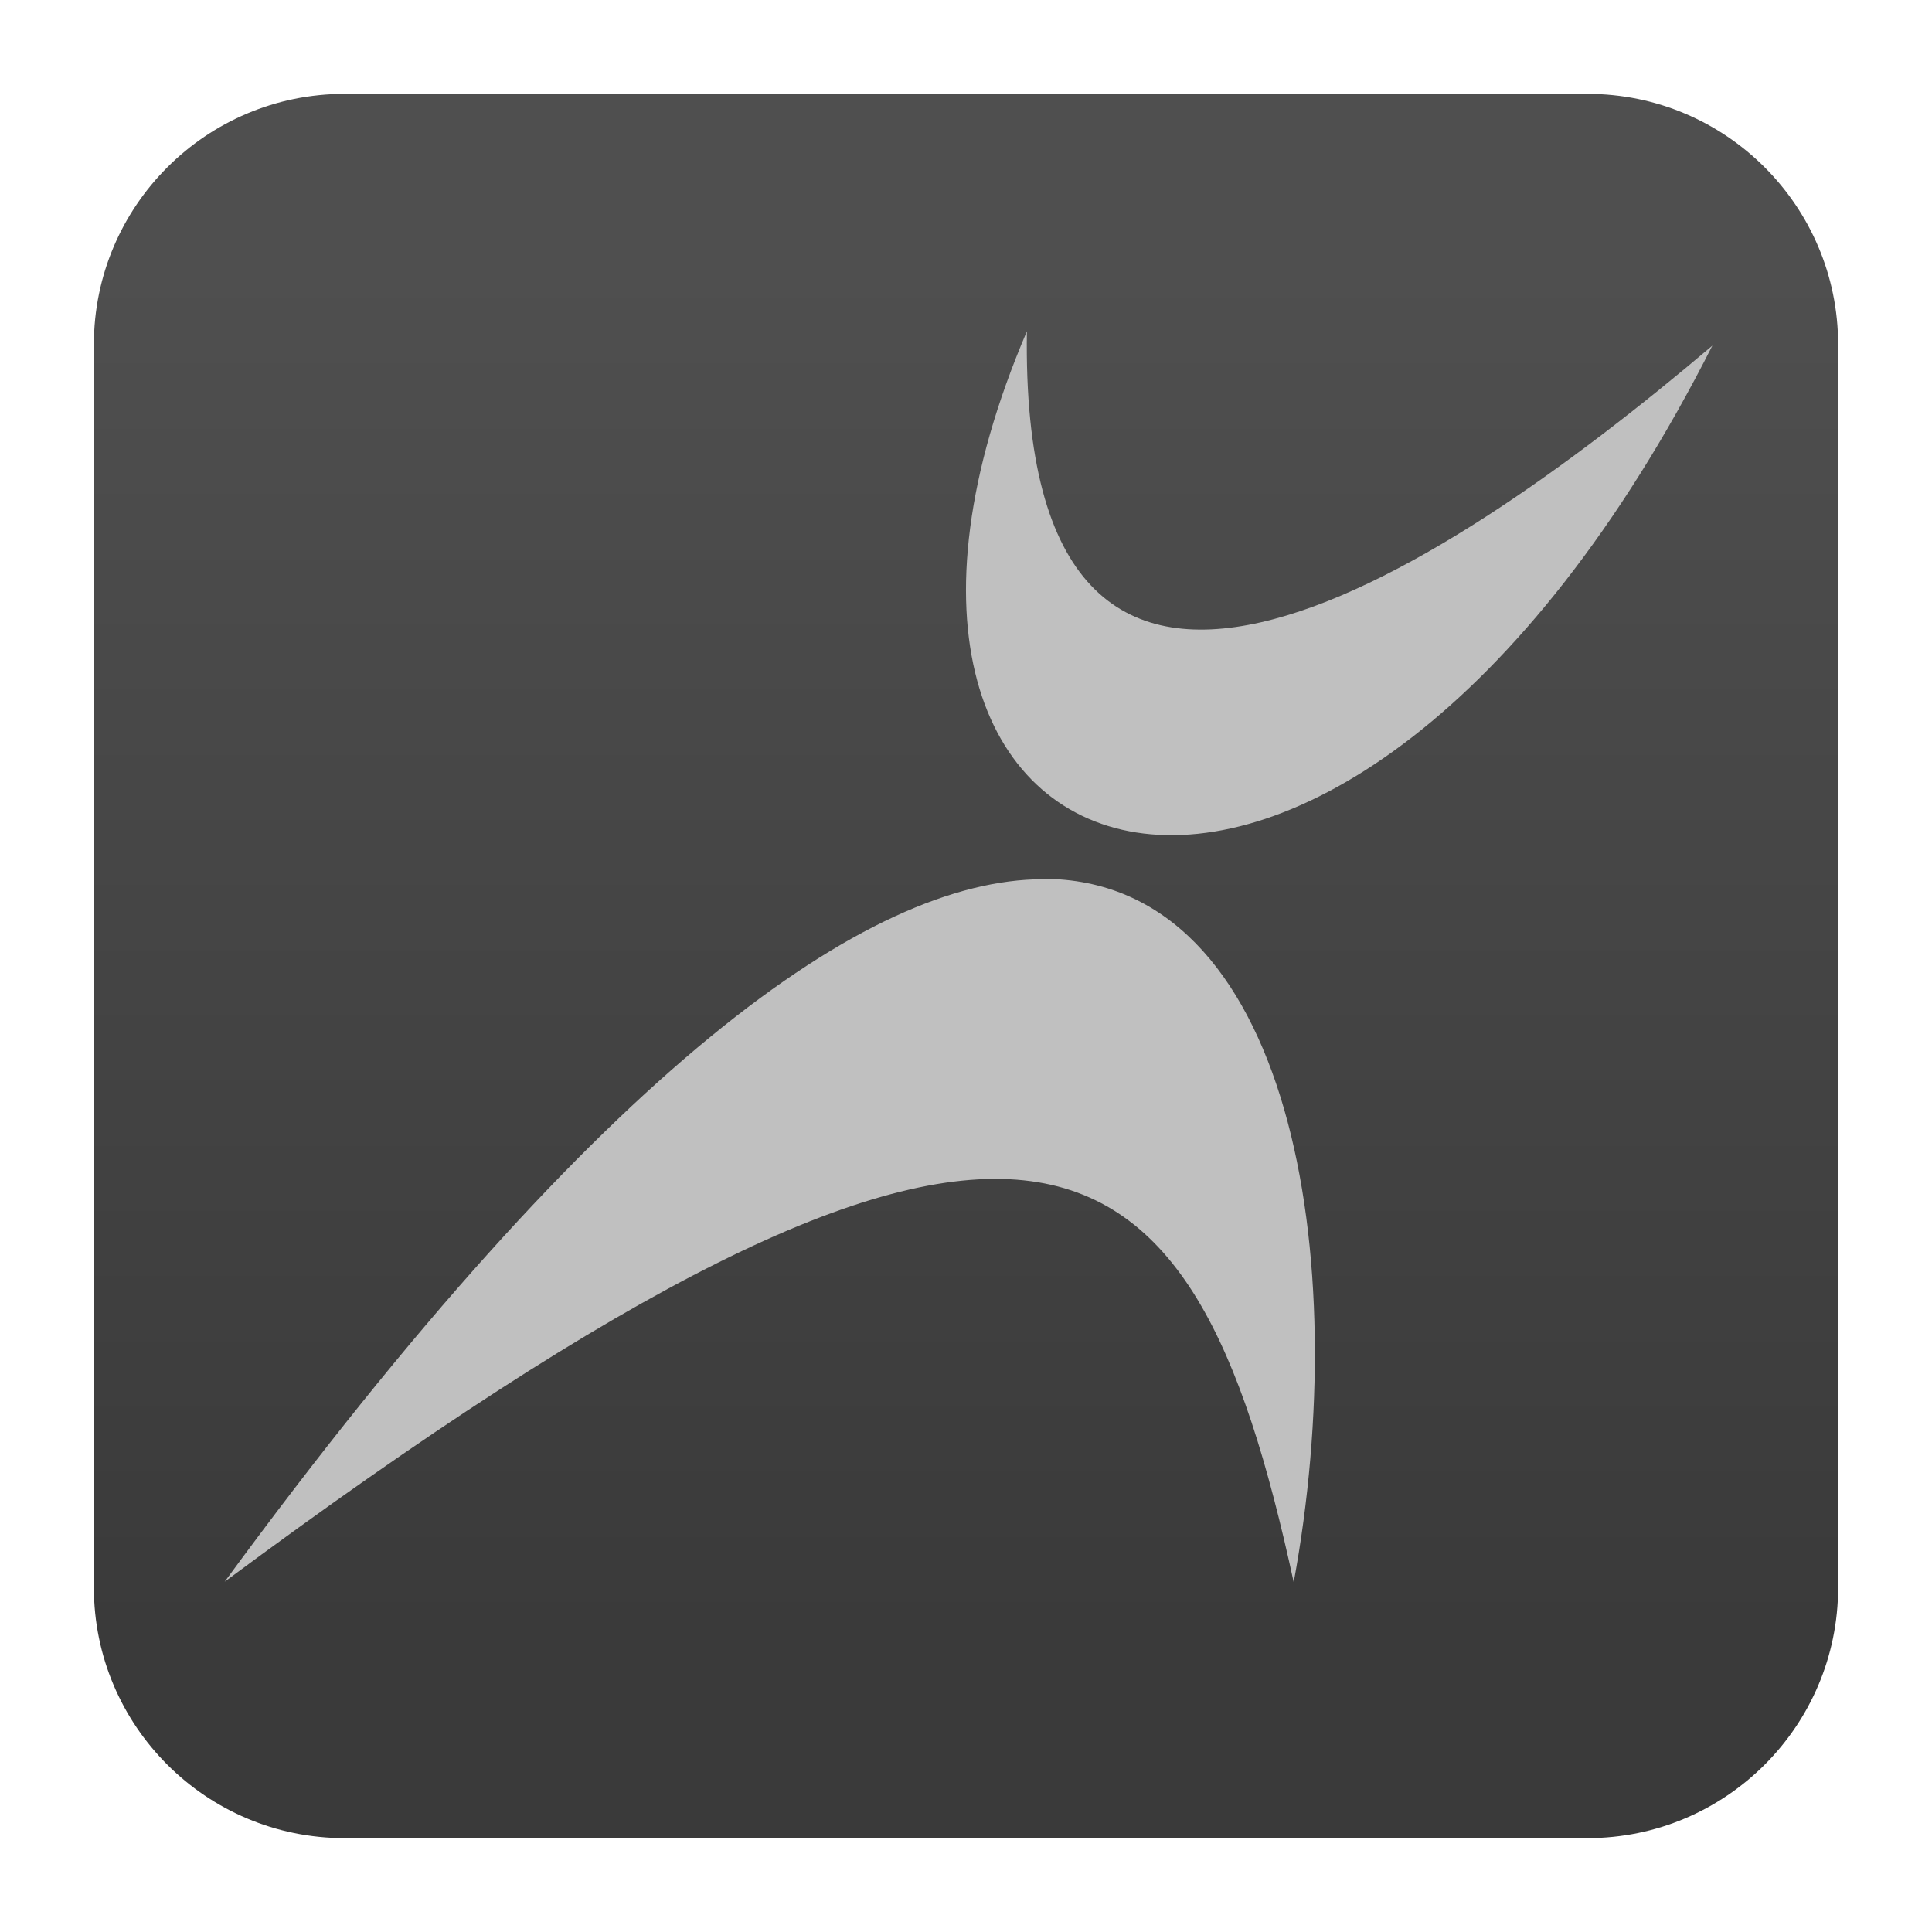
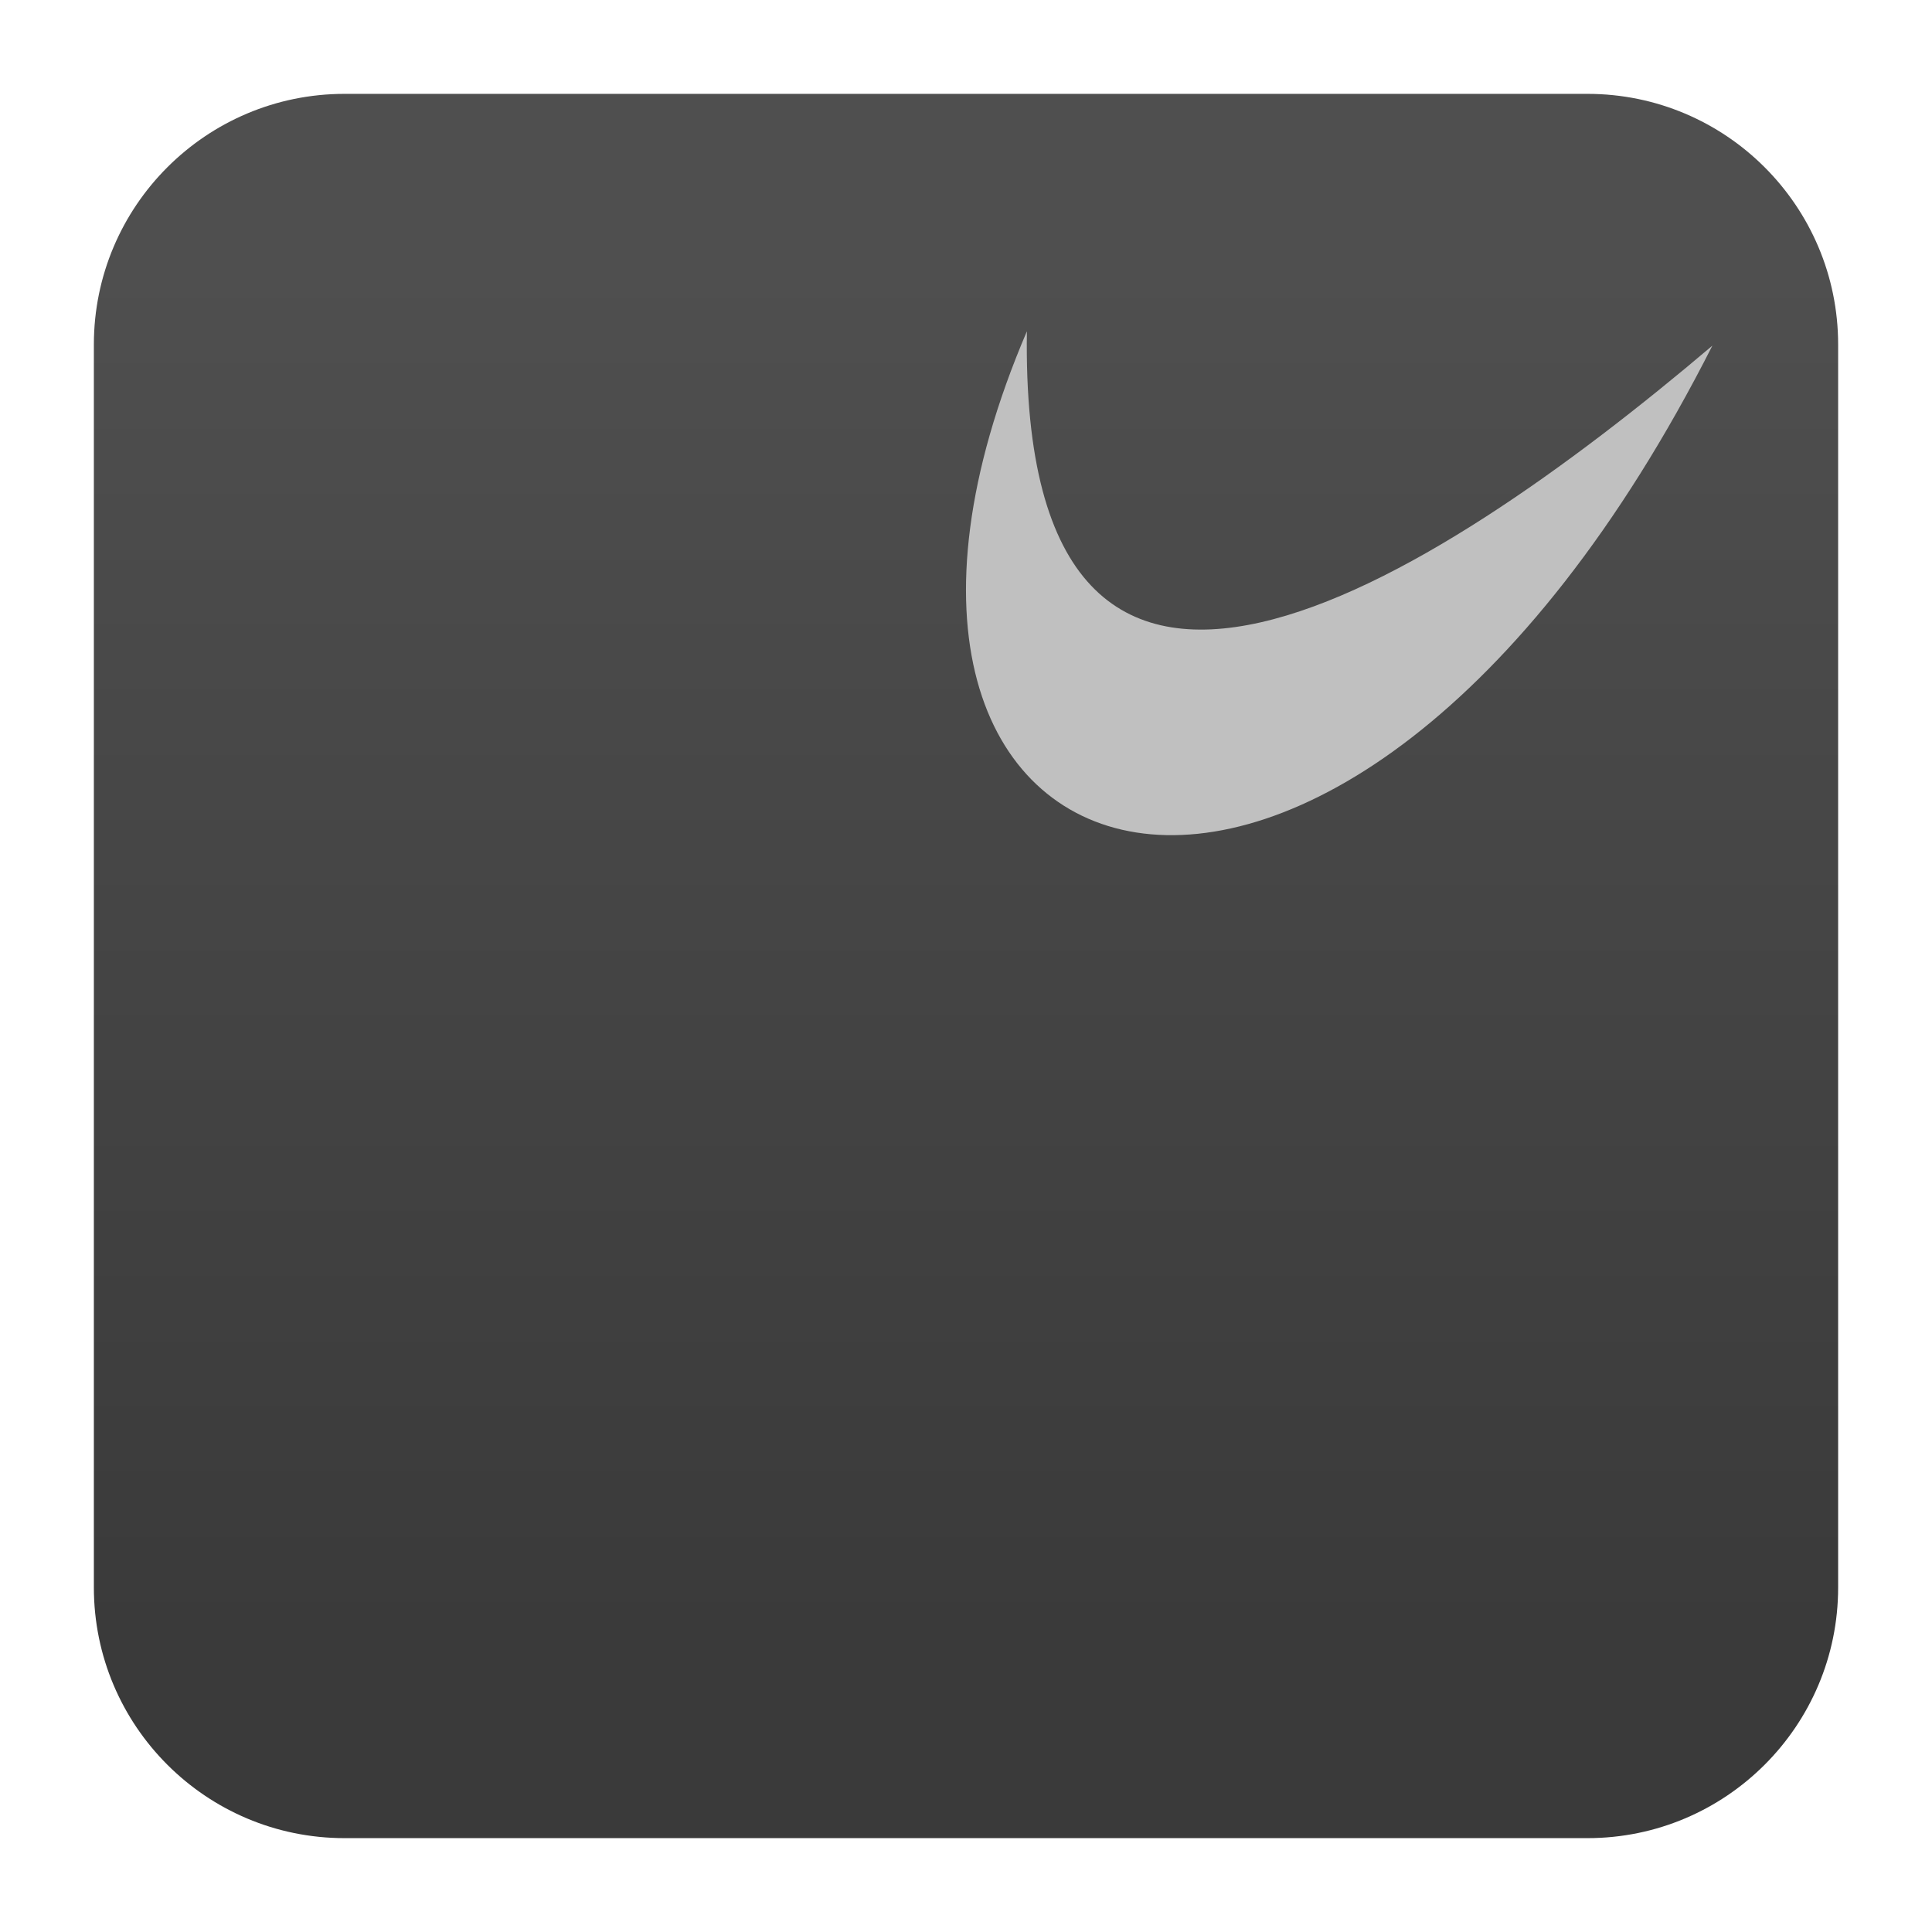
<svg xmlns="http://www.w3.org/2000/svg" clip-rule="evenodd" fill-rule="evenodd" stroke-linejoin="round" stroke-miterlimit="2" viewBox="0 0 48 48">
  <linearGradient id="a" x2="1" gradientTransform="matrix(0 -33.687 33.687 0 923.28 40.45)" gradientUnits="userSpaceOnUse">
    <stop stop-color="#3a3a3a" offset="0" />
    <stop stop-color="#4f4f4f" offset="1" />
  </linearGradient>
  <path d="m39.44 45.668h-30.88c-3.438 0-6.228-2.79-6.228-6.228v-30.88c0-3.438 2.79-6.228 6.228-6.228h30.88c3.438 0 6.228 2.79 6.228 6.228v30.88c0 3.438-2.79 6.228-6.228 6.228z" fill="url(#a)" />
  <g fill="#c0c0c0" fill-rule="nonzero">
-     <path d="m25.898 21.844c-4.316.013-10.902 4.608-20.316 17.453 20.068-14.886 24.015-11.711 26.56.013 1.481-8.033-.037-17.487-6.243-17.476z" />
    <path d="m25.513 8.231c-6.12 14.301 7.689 18.786 17.031.356-7.008 5.946-17.226 12.502-17.031-.356z" />
  </g>
</svg>